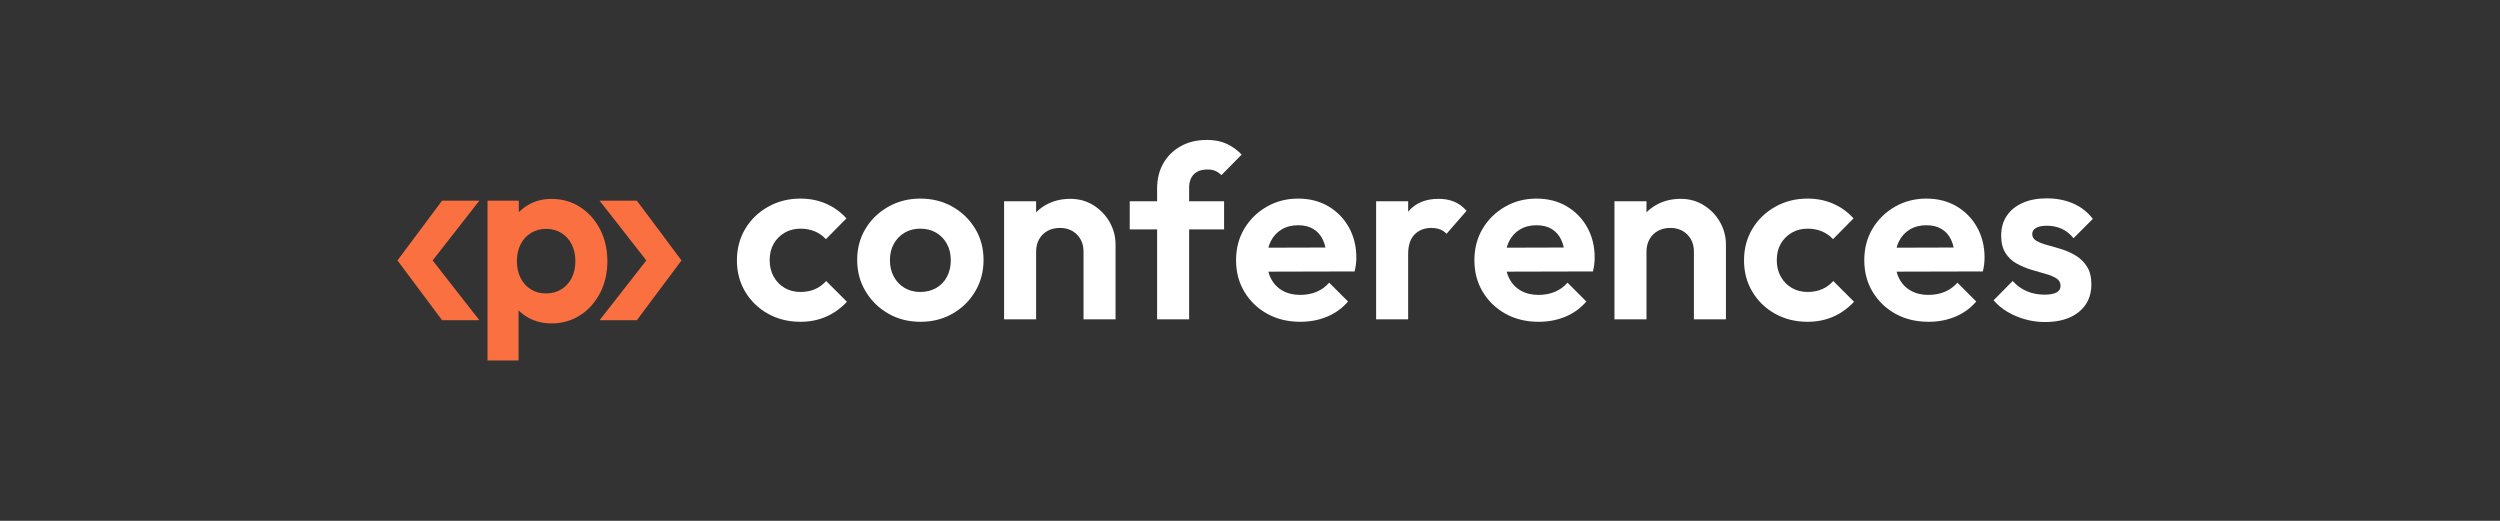
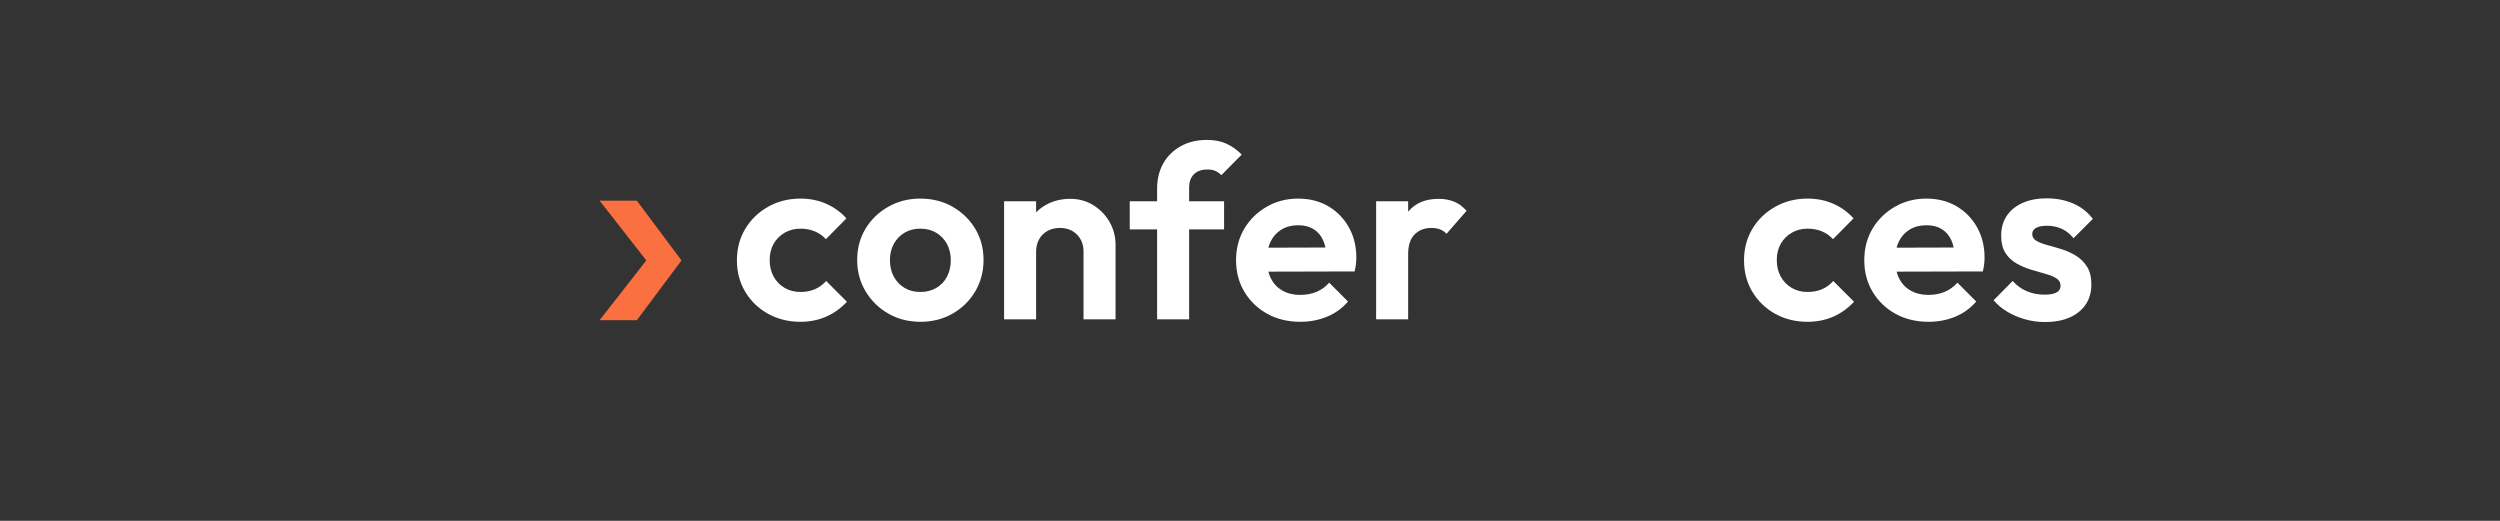
<svg xmlns="http://www.w3.org/2000/svg" width="7200" zoomAndPan="magnify" viewBox="0 0 5400 1125" height="1500" preserveAspectRatio="xMidYMid meet" version="1.0">
  <rect x="0" y="0" width="5400" height="1125" fill="#333333" stroke="none" />
  <defs>
    <g />
    <clipPath id="b84cd01a34">
      <path d="M 858 433.262 L 1036 433.262 L 1036 691.887 L 858 691.887 Z M 858 433.262 " clip-rule="nonzero" />
    </clipPath>
    <clipPath id="fae83bb112">
-       <path d="M 954.898 433.422 L 1035.43 433.422 L 934.473 562.512 L 1035.43 691.648 L 954.898 691.648 L 858.5 562.512 Z M 954.898 433.422 " clip-rule="nonzero" />
-     </clipPath>
+       </clipPath>
    <clipPath id="a10fa78323">
      <path d="M 1295 433.262 L 1473 433.262 L 1473 691.887 L 1295 691.887 Z M 1295 433.262 " clip-rule="nonzero" />
    </clipPath>
    <clipPath id="a478048557">
      <path d="M 1375.582 433.422 L 1295.098 433.422 L 1396.051 562.512 L 1295.098 691.648 L 1375.625 691.648 L 1472.027 562.512 Z M 1375.582 433.422 " clip-rule="nonzero" />
    </clipPath>
    <clipPath id="7218f4efef">
-       <path d="M 1053 429 L 1312 429 L 1312 779 L 1053 779 Z M 1053 429 " clip-rule="nonzero" />
-     </clipPath>
+       </clipPath>
    <clipPath id="afc2672df0">
      <path d="M 1253.121 447.266 C 1234.902 435.496 1214.254 429.633 1191.258 429.633 C 1173.402 429.633 1157.305 433.559 1143.055 441.402 C 1134.625 446.047 1127.141 451.684 1120.648 458.266 L 1120.648 433.422 L 1053.059 433.422 L 1053.059 778.625 L 1120.105 778.625 L 1120.105 670.367 C 1126.645 676.902 1134.176 682.449 1142.785 687.047 C 1157.215 694.715 1173.355 698.547 1191.258 698.547 C 1214.297 698.547 1234.902 692.641 1253.121 680.918 C 1271.336 669.191 1285.672 653.098 1296.18 632.805 C 1306.684 612.516 1311.914 589.699 1311.914 564.359 C 1311.914 538.703 1306.684 515.711 1296.18 495.375 C 1285.672 475.039 1271.336 459.031 1253.121 447.266 M 1234.812 600.434 C 1229.492 610.938 1222.008 619.145 1212.402 625.004 C 1202.801 630.867 1191.797 633.844 1179.398 633.844 C 1167 633.844 1156.086 630.914 1146.664 625.004 C 1137.238 619.098 1129.801 610.938 1124.48 600.434 C 1119.16 589.926 1116.5 577.707 1116.5 563.82 C 1116.5 550.293 1119.16 538.254 1124.48 527.75 C 1129.801 517.242 1137.285 509.035 1146.934 503.176 C 1156.582 497.312 1167.359 494.336 1179.398 494.336 C 1191.754 494.336 1202.754 497.27 1212.402 503.176 C 1222.055 509.082 1229.492 517.242 1234.812 527.75 C 1240.133 538.254 1242.793 550.293 1242.793 563.82 C 1242.793 577.707 1240.133 589.926 1234.812 600.434 " clip-rule="nonzero" />
    </clipPath>
  </defs>
  <g fill="#ffffff" fill-opacity="1">
    <g transform="translate(1577.991, 689.793)">
      <g>
        <path d="M 151.016 5.281 C 124.961 5.281 101.551 -0.523 80.781 -12.141 C 60.008 -23.754 43.641 -39.594 31.672 -59.656 C 19.711 -79.727 13.734 -102.258 13.734 -127.25 C 13.734 -152.594 19.711 -175.297 31.672 -195.359 C 43.641 -215.422 60.098 -231.348 81.047 -243.141 C 101.992 -254.93 125.316 -260.828 151.016 -260.828 C 171.078 -260.828 189.555 -257.129 206.453 -249.734 C 223.348 -242.348 237.953 -231.789 250.266 -218.062 L 205.922 -173.188 C 199.234 -180.57 191.223 -186.203 181.891 -190.078 C 172.566 -193.953 162.273 -195.891 151.016 -195.891 C 138.336 -195.891 126.984 -192.984 116.953 -187.172 C 106.922 -181.367 99 -173.453 93.188 -163.422 C 87.383 -153.391 84.484 -141.508 84.484 -127.781 C 84.484 -114.406 87.383 -102.523 93.188 -92.141 C 99 -81.754 106.922 -73.656 116.953 -67.844 C 126.984 -62.039 138.336 -59.141 151.016 -59.141 C 162.629 -59.141 173.098 -61.16 182.422 -65.203 C 191.754 -69.254 199.766 -75.148 206.453 -82.891 L 251.328 -38.016 C 238.305 -23.93 223.348 -13.191 206.453 -5.797 C 189.555 1.586 171.078 5.281 151.016 5.281 Z M 151.016 5.281 " />
      </g>
    </g>
  </g>
  <g fill="#ffffff" fill-opacity="1">
    <g transform="translate(1837.766, 689.793)">
      <g>
        <path d="M 150.484 5.281 C 124.785 5.281 101.641 -0.613 81.047 -12.406 C 60.453 -24.195 44.082 -40.211 31.938 -60.453 C 19.801 -80.691 13.734 -103.305 13.734 -128.297 C 13.734 -153.297 19.711 -175.738 31.672 -195.625 C 43.641 -215.508 60.008 -231.348 80.781 -243.141 C 101.551 -254.93 124.609 -260.828 149.953 -260.828 C 176.004 -260.828 199.32 -254.93 219.906 -243.141 C 240.5 -231.348 256.781 -215.508 268.75 -195.625 C 280.719 -175.738 286.703 -153.297 286.703 -128.297 C 286.703 -103.305 280.719 -80.691 268.75 -60.453 C 256.781 -40.211 240.5 -24.195 219.906 -12.406 C 199.32 -0.613 176.18 5.281 150.484 5.281 Z M 149.953 -59.141 C 162.973 -59.141 174.5 -62.039 184.531 -67.844 C 194.562 -73.656 202.305 -81.754 207.766 -92.141 C 213.223 -102.523 215.953 -114.406 215.953 -127.781 C 215.953 -141.156 213.133 -152.945 207.5 -163.156 C 201.875 -173.363 194.129 -181.367 184.266 -187.172 C 174.41 -192.984 162.973 -195.891 149.953 -195.891 C 137.273 -195.891 126.008 -192.984 116.156 -187.172 C 106.301 -181.367 98.555 -173.363 92.922 -163.156 C 87.297 -152.945 84.484 -141.156 84.484 -127.781 C 84.484 -114.406 87.297 -102.523 92.922 -92.141 C 98.555 -81.754 106.301 -73.656 116.156 -67.844 C 126.008 -62.039 137.273 -59.141 149.953 -59.141 Z M 149.953 -59.141 " />
      </g>
    </g>
  </g>
  <g fill="#ffffff" fill-opacity="1">
    <g transform="translate(2138.198, 689.793)">
      <g>
        <path d="M 202.219 0 L 202.219 -146.25 C 202.219 -161.383 197.469 -173.703 187.969 -183.203 C 178.469 -192.711 166.148 -197.469 151.016 -197.469 C 141.148 -197.469 132.344 -195.352 124.594 -191.125 C 116.852 -186.906 110.785 -180.922 106.391 -173.172 C 101.992 -165.43 99.797 -156.457 99.797 -146.25 L 72.859 -159.984 C 72.859 -180.047 77.172 -197.555 85.797 -212.516 C 94.422 -227.473 106.391 -239.176 121.703 -247.625 C 137.016 -256.07 154.352 -260.297 173.719 -260.297 C 192.375 -260.297 209.094 -255.629 223.875 -246.297 C 238.656 -236.973 250.27 -224.832 258.719 -209.875 C 267.164 -194.914 271.391 -178.812 271.391 -161.562 L 271.391 0 Z M 30.625 0 L 30.625 -255.031 L 99.797 -255.031 L 99.797 0 Z M 30.625 0 " />
      </g>
    </g>
  </g>
  <g fill="#ffffff" fill-opacity="1">
    <g transform="translate(2434.933, 689.793)">
      <g>
        <path d="M 64.422 0 L 64.422 -282.484 C 64.422 -302.898 68.816 -320.938 77.609 -336.594 C 86.41 -352.258 98.906 -364.664 115.094 -373.812 C 131.289 -382.969 150.301 -387.547 172.125 -387.547 C 188.664 -387.547 202.922 -384.727 214.891 -379.094 C 226.859 -373.469 237.598 -365.727 247.109 -355.875 L 203.281 -311.516 C 199.406 -315.391 195.18 -318.383 190.609 -320.5 C 186.035 -322.613 180.227 -323.672 173.188 -323.672 C 160.508 -323.672 150.738 -320.238 143.875 -313.375 C 137.008 -306.508 133.578 -296.738 133.578 -284.062 L 133.578 0 Z M 5.281 -194.297 L 5.281 -255.031 L 209.094 -255.031 L 209.094 -194.297 Z M 5.281 -194.297 " />
      </g>
    </g>
  </g>
  <g fill="#ffffff" fill-opacity="1">
    <g transform="translate(2656.165, 689.793)">
      <g>
        <path d="M 152.594 5.281 C 125.844 5.281 102.082 -0.438 81.312 -11.875 C 60.539 -23.32 44.082 -39.078 31.938 -59.141 C 19.801 -79.203 13.734 -102.082 13.734 -127.781 C 13.734 -153.125 19.629 -175.738 31.422 -195.625 C 43.211 -215.508 59.316 -231.348 79.734 -243.141 C 100.148 -254.93 122.852 -260.828 147.844 -260.828 C 172.477 -260.828 194.211 -255.281 213.047 -244.188 C 231.879 -233.102 246.66 -217.969 257.391 -198.781 C 268.129 -179.602 273.5 -157.867 273.5 -133.578 C 273.5 -129.004 273.234 -124.344 272.703 -119.594 C 272.18 -114.844 271.219 -109.473 269.812 -103.484 L 55.438 -102.953 L 55.438 -154.703 L 237.594 -155.234 L 209.609 -133.578 C 208.91 -148.711 206.18 -161.383 201.422 -171.594 C 196.672 -181.801 189.805 -189.633 180.828 -195.094 C 171.859 -200.551 160.863 -203.281 147.844 -203.281 C 134.113 -203.281 122.145 -200.195 111.938 -194.031 C 101.727 -187.875 93.895 -179.25 88.438 -168.156 C 82.977 -157.07 80.25 -143.961 80.25 -128.828 C 80.25 -113.336 83.156 -99.875 88.969 -88.438 C 94.781 -77 103.141 -68.195 114.047 -62.031 C 124.961 -55.875 137.633 -52.797 152.062 -52.797 C 165.082 -52.797 176.875 -54.992 187.438 -59.391 C 198 -63.797 207.148 -70.398 214.891 -79.203 L 255.547 -38.547 C 243.234 -24.109 228.188 -13.191 210.406 -5.797 C 192.633 1.586 173.363 5.281 152.594 5.281 Z M 152.594 5.281 " />
      </g>
    </g>
  </g>
  <g fill="#ffffff" fill-opacity="1">
    <g transform="translate(2941.812, 689.793)">
      <g>
        <path d="M 30.625 0 L 30.625 -255.031 L 99.797 -255.031 L 99.797 0 Z M 99.797 -140.969 L 72.859 -158.922 C 76.023 -190.254 85.176 -214.984 100.312 -233.109 C 115.457 -251.234 137.285 -260.297 165.797 -260.297 C 178.109 -260.297 189.191 -258.27 199.047 -254.219 C 208.91 -250.176 217.891 -243.582 225.984 -234.438 L 182.688 -184.797 C 178.812 -189.023 174.145 -192.191 168.688 -194.297 C 163.238 -196.41 156.992 -197.469 149.953 -197.469 C 135.172 -197.469 123.113 -192.801 113.781 -183.469 C 104.457 -174.145 99.797 -159.977 99.797 -140.969 Z M 99.797 -140.969 " />
      </g>
    </g>
  </g>
  <g fill="#ffffff" fill-opacity="1">
    <g transform="translate(3170.964, 689.793)">
      <g>
-         <path d="M 152.594 5.281 C 125.844 5.281 102.082 -0.438 81.312 -11.875 C 60.539 -23.32 44.082 -39.078 31.938 -59.141 C 19.801 -79.203 13.734 -102.082 13.734 -127.781 C 13.734 -153.125 19.629 -175.738 31.422 -195.625 C 43.211 -215.508 59.316 -231.348 79.734 -243.141 C 100.148 -254.93 122.852 -260.828 147.844 -260.828 C 172.477 -260.828 194.211 -255.281 213.047 -244.188 C 231.879 -233.102 246.66 -217.969 257.391 -198.781 C 268.129 -179.602 273.5 -157.867 273.5 -133.578 C 273.5 -129.004 273.234 -124.344 272.703 -119.594 C 272.18 -114.844 271.219 -109.473 269.812 -103.484 L 55.438 -102.953 L 55.438 -154.703 L 237.594 -155.234 L 209.609 -133.578 C 208.91 -148.711 206.18 -161.383 201.422 -171.594 C 196.672 -181.801 189.805 -189.633 180.828 -195.094 C 171.859 -200.551 160.863 -203.281 147.844 -203.281 C 134.113 -203.281 122.145 -200.195 111.938 -194.031 C 101.727 -187.875 93.895 -179.25 88.438 -168.156 C 82.977 -157.07 80.25 -143.961 80.25 -128.828 C 80.25 -113.336 83.156 -99.875 88.969 -88.438 C 94.781 -77 103.141 -68.195 114.047 -62.031 C 124.961 -55.875 137.633 -52.797 152.062 -52.797 C 165.082 -52.797 176.875 -54.992 187.438 -59.391 C 198 -63.797 207.148 -70.398 214.891 -79.203 L 255.547 -38.547 C 243.234 -24.109 228.188 -13.191 210.406 -5.797 C 192.633 1.586 173.363 5.281 152.594 5.281 Z M 152.594 5.281 " />
-       </g>
+         </g>
    </g>
  </g>
  <g fill="#ffffff" fill-opacity="1">
    <g transform="translate(3456.611, 689.793)">
      <g>
-         <path d="M 202.219 0 L 202.219 -146.25 C 202.219 -161.383 197.469 -173.703 187.969 -183.203 C 178.469 -192.711 166.148 -197.469 151.016 -197.469 C 141.148 -197.469 132.344 -195.352 124.594 -191.125 C 116.852 -186.906 110.785 -180.922 106.391 -173.172 C 101.992 -165.43 99.797 -156.457 99.797 -146.25 L 72.859 -159.984 C 72.859 -180.047 77.172 -197.555 85.797 -212.516 C 94.422 -227.473 106.391 -239.176 121.703 -247.625 C 137.016 -256.07 154.352 -260.297 173.719 -260.297 C 192.375 -260.297 209.094 -255.629 223.875 -246.297 C 238.656 -236.973 250.27 -224.832 258.719 -209.875 C 267.164 -194.914 271.391 -178.812 271.391 -161.562 L 271.391 0 Z M 30.625 0 L 30.625 -255.031 L 99.797 -255.031 L 99.797 0 Z M 30.625 0 " />
-       </g>
+         </g>
    </g>
  </g>
  <g fill="#ffffff" fill-opacity="1">
    <g transform="translate(3753.347, 689.793)">
      <g>
        <path d="M 151.016 5.281 C 124.961 5.281 101.551 -0.523 80.781 -12.141 C 60.008 -23.754 43.641 -39.594 31.672 -59.656 C 19.711 -79.727 13.734 -102.258 13.734 -127.25 C 13.734 -152.594 19.711 -175.297 31.672 -195.359 C 43.641 -215.422 60.098 -231.348 81.047 -243.141 C 101.992 -254.93 125.316 -260.828 151.016 -260.828 C 171.078 -260.828 189.555 -257.129 206.453 -249.734 C 223.348 -242.348 237.953 -231.789 250.266 -218.062 L 205.922 -173.188 C 199.234 -180.57 191.223 -186.203 181.891 -190.078 C 172.566 -193.953 162.273 -195.891 151.016 -195.891 C 138.336 -195.891 126.984 -192.984 116.953 -187.172 C 106.922 -181.367 99 -173.453 93.188 -163.422 C 87.383 -153.391 84.484 -141.508 84.484 -127.781 C 84.484 -114.406 87.383 -102.523 93.188 -92.141 C 99 -81.754 106.922 -73.656 116.953 -67.844 C 126.984 -62.039 138.336 -59.141 151.016 -59.141 C 162.629 -59.141 173.098 -61.16 182.422 -65.203 C 191.754 -69.254 199.766 -75.148 206.453 -82.891 L 251.328 -38.016 C 238.305 -23.93 223.348 -13.191 206.453 -5.797 C 189.555 1.586 171.078 5.281 151.016 5.281 Z M 151.016 5.281 " />
      </g>
    </g>
  </g>
  <g fill="#ffffff" fill-opacity="1">
    <g transform="translate(4013.122, 689.793)">
      <g>
        <path d="M 152.594 5.281 C 125.844 5.281 102.082 -0.438 81.312 -11.875 C 60.539 -23.32 44.082 -39.078 31.938 -59.141 C 19.801 -79.203 13.734 -102.082 13.734 -127.781 C 13.734 -153.125 19.629 -175.738 31.422 -195.625 C 43.211 -215.508 59.316 -231.348 79.734 -243.141 C 100.148 -254.93 122.852 -260.828 147.844 -260.828 C 172.477 -260.828 194.211 -255.281 213.047 -244.188 C 231.879 -233.102 246.66 -217.969 257.391 -198.781 C 268.129 -179.602 273.5 -157.867 273.5 -133.578 C 273.5 -129.004 273.234 -124.344 272.703 -119.594 C 272.18 -114.844 271.219 -109.473 269.812 -103.484 L 55.438 -102.953 L 55.438 -154.703 L 237.594 -155.234 L 209.609 -133.578 C 208.91 -148.711 206.18 -161.383 201.422 -171.594 C 196.672 -181.801 189.805 -189.633 180.828 -195.094 C 171.859 -200.551 160.863 -203.281 147.844 -203.281 C 134.113 -203.281 122.145 -200.195 111.938 -194.031 C 101.727 -187.875 93.895 -179.25 88.438 -168.156 C 82.977 -157.07 80.25 -143.961 80.25 -128.828 C 80.25 -113.336 83.156 -99.875 88.969 -88.438 C 94.781 -77 103.141 -68.195 114.047 -62.031 C 124.961 -55.875 137.633 -52.797 152.062 -52.797 C 165.082 -52.797 176.875 -54.992 187.438 -59.391 C 198 -63.797 207.148 -70.398 214.891 -79.203 L 255.547 -38.547 C 243.234 -24.109 228.188 -13.191 210.406 -5.797 C 192.633 1.586 173.363 5.281 152.594 5.281 Z M 152.594 5.281 " />
      </g>
    </g>
  </g>
  <g fill="#ffffff" fill-opacity="1">
    <g transform="translate(4298.77, 689.793)">
      <g>
        <path d="M 118.266 5.812 C 103.836 5.812 89.672 3.875 75.766 0 C 61.859 -3.875 49.098 -9.242 37.484 -16.109 C 25.867 -22.973 15.836 -31.332 7.391 -41.188 L 48.578 -82.891 C 57.379 -73.035 67.586 -65.645 79.203 -60.719 C 90.816 -55.789 103.664 -53.328 117.75 -53.328 C 129.008 -53.328 137.539 -54.91 143.344 -58.078 C 149.156 -61.242 152.062 -66 152.062 -72.344 C 152.062 -79.375 148.977 -84.828 142.812 -88.703 C 136.656 -92.578 128.648 -95.832 118.797 -98.469 C 108.941 -101.113 98.645 -104.109 87.906 -107.453 C 77.176 -110.797 66.879 -115.191 57.016 -120.641 C 47.16 -126.098 39.156 -133.664 33 -143.344 C 26.844 -153.031 23.766 -165.617 23.766 -181.109 C 23.766 -197.297 27.723 -211.375 35.641 -223.344 C 43.555 -235.312 54.906 -244.641 69.688 -251.328 C 84.477 -258.016 101.906 -261.359 121.969 -261.359 C 143.082 -261.359 162.176 -257.66 179.25 -250.266 C 196.32 -242.879 210.492 -231.797 221.766 -217.016 L 180.047 -175.297 C 172.305 -184.797 163.594 -191.656 153.906 -195.875 C 144.227 -200.102 133.758 -202.219 122.5 -202.219 C 112.289 -202.219 104.457 -200.633 99 -197.469 C 93.539 -194.301 90.812 -189.898 90.812 -184.266 C 90.812 -177.93 93.891 -173.004 100.047 -169.484 C 106.211 -165.961 114.223 -162.879 124.078 -160.234 C 133.93 -157.598 144.227 -154.609 154.969 -151.266 C 165.707 -147.922 175.914 -143.254 185.594 -137.266 C 195.27 -131.285 203.188 -123.367 209.344 -113.516 C 215.508 -103.66 218.594 -90.988 218.594 -75.5 C 218.594 -50.508 209.613 -30.707 191.656 -16.094 C 173.707 -1.488 149.242 5.812 118.266 5.812 Z M 118.266 5.812 " />
      </g>
    </g>
  </g>
  <g clip-path="url(#b84cd01a34)">
    <g clip-path="url(#fae83bb112)">
-       <path fill="#fa7040" d="M 835.953 407.09 L 1494.559 407.09 L 1494.559 801.188 L 835.953 801.188 Z M 835.953 407.09 " fill-opacity="1" fill-rule="nonzero" />
+       <path fill="#fa7040" d="M 835.953 407.09 L 1494.559 407.09 L 1494.559 801.188 L 835.953 801.188 M 835.953 407.09 " fill-opacity="1" fill-rule="nonzero" />
    </g>
  </g>
  <g clip-path="url(#a10fa78323)">
    <g clip-path="url(#a478048557)">
      <path fill="#fa7040" d="M 835.953 407.09 L 1494.559 407.09 L 1494.559 801.188 L 835.953 801.188 Z M 835.953 407.09 " fill-opacity="1" fill-rule="nonzero" />
    </g>
  </g>
  <g clip-path="url(#7218f4efef)">
    <g clip-path="url(#afc2672df0)">
-       <path fill="#fa7040" d="M 835.953 407.09 L 1494.559 407.09 L 1494.559 801.188 L 835.953 801.188 Z M 835.953 407.09 " fill-opacity="1" fill-rule="nonzero" />
-     </g>
+       </g>
  </g>
</svg>